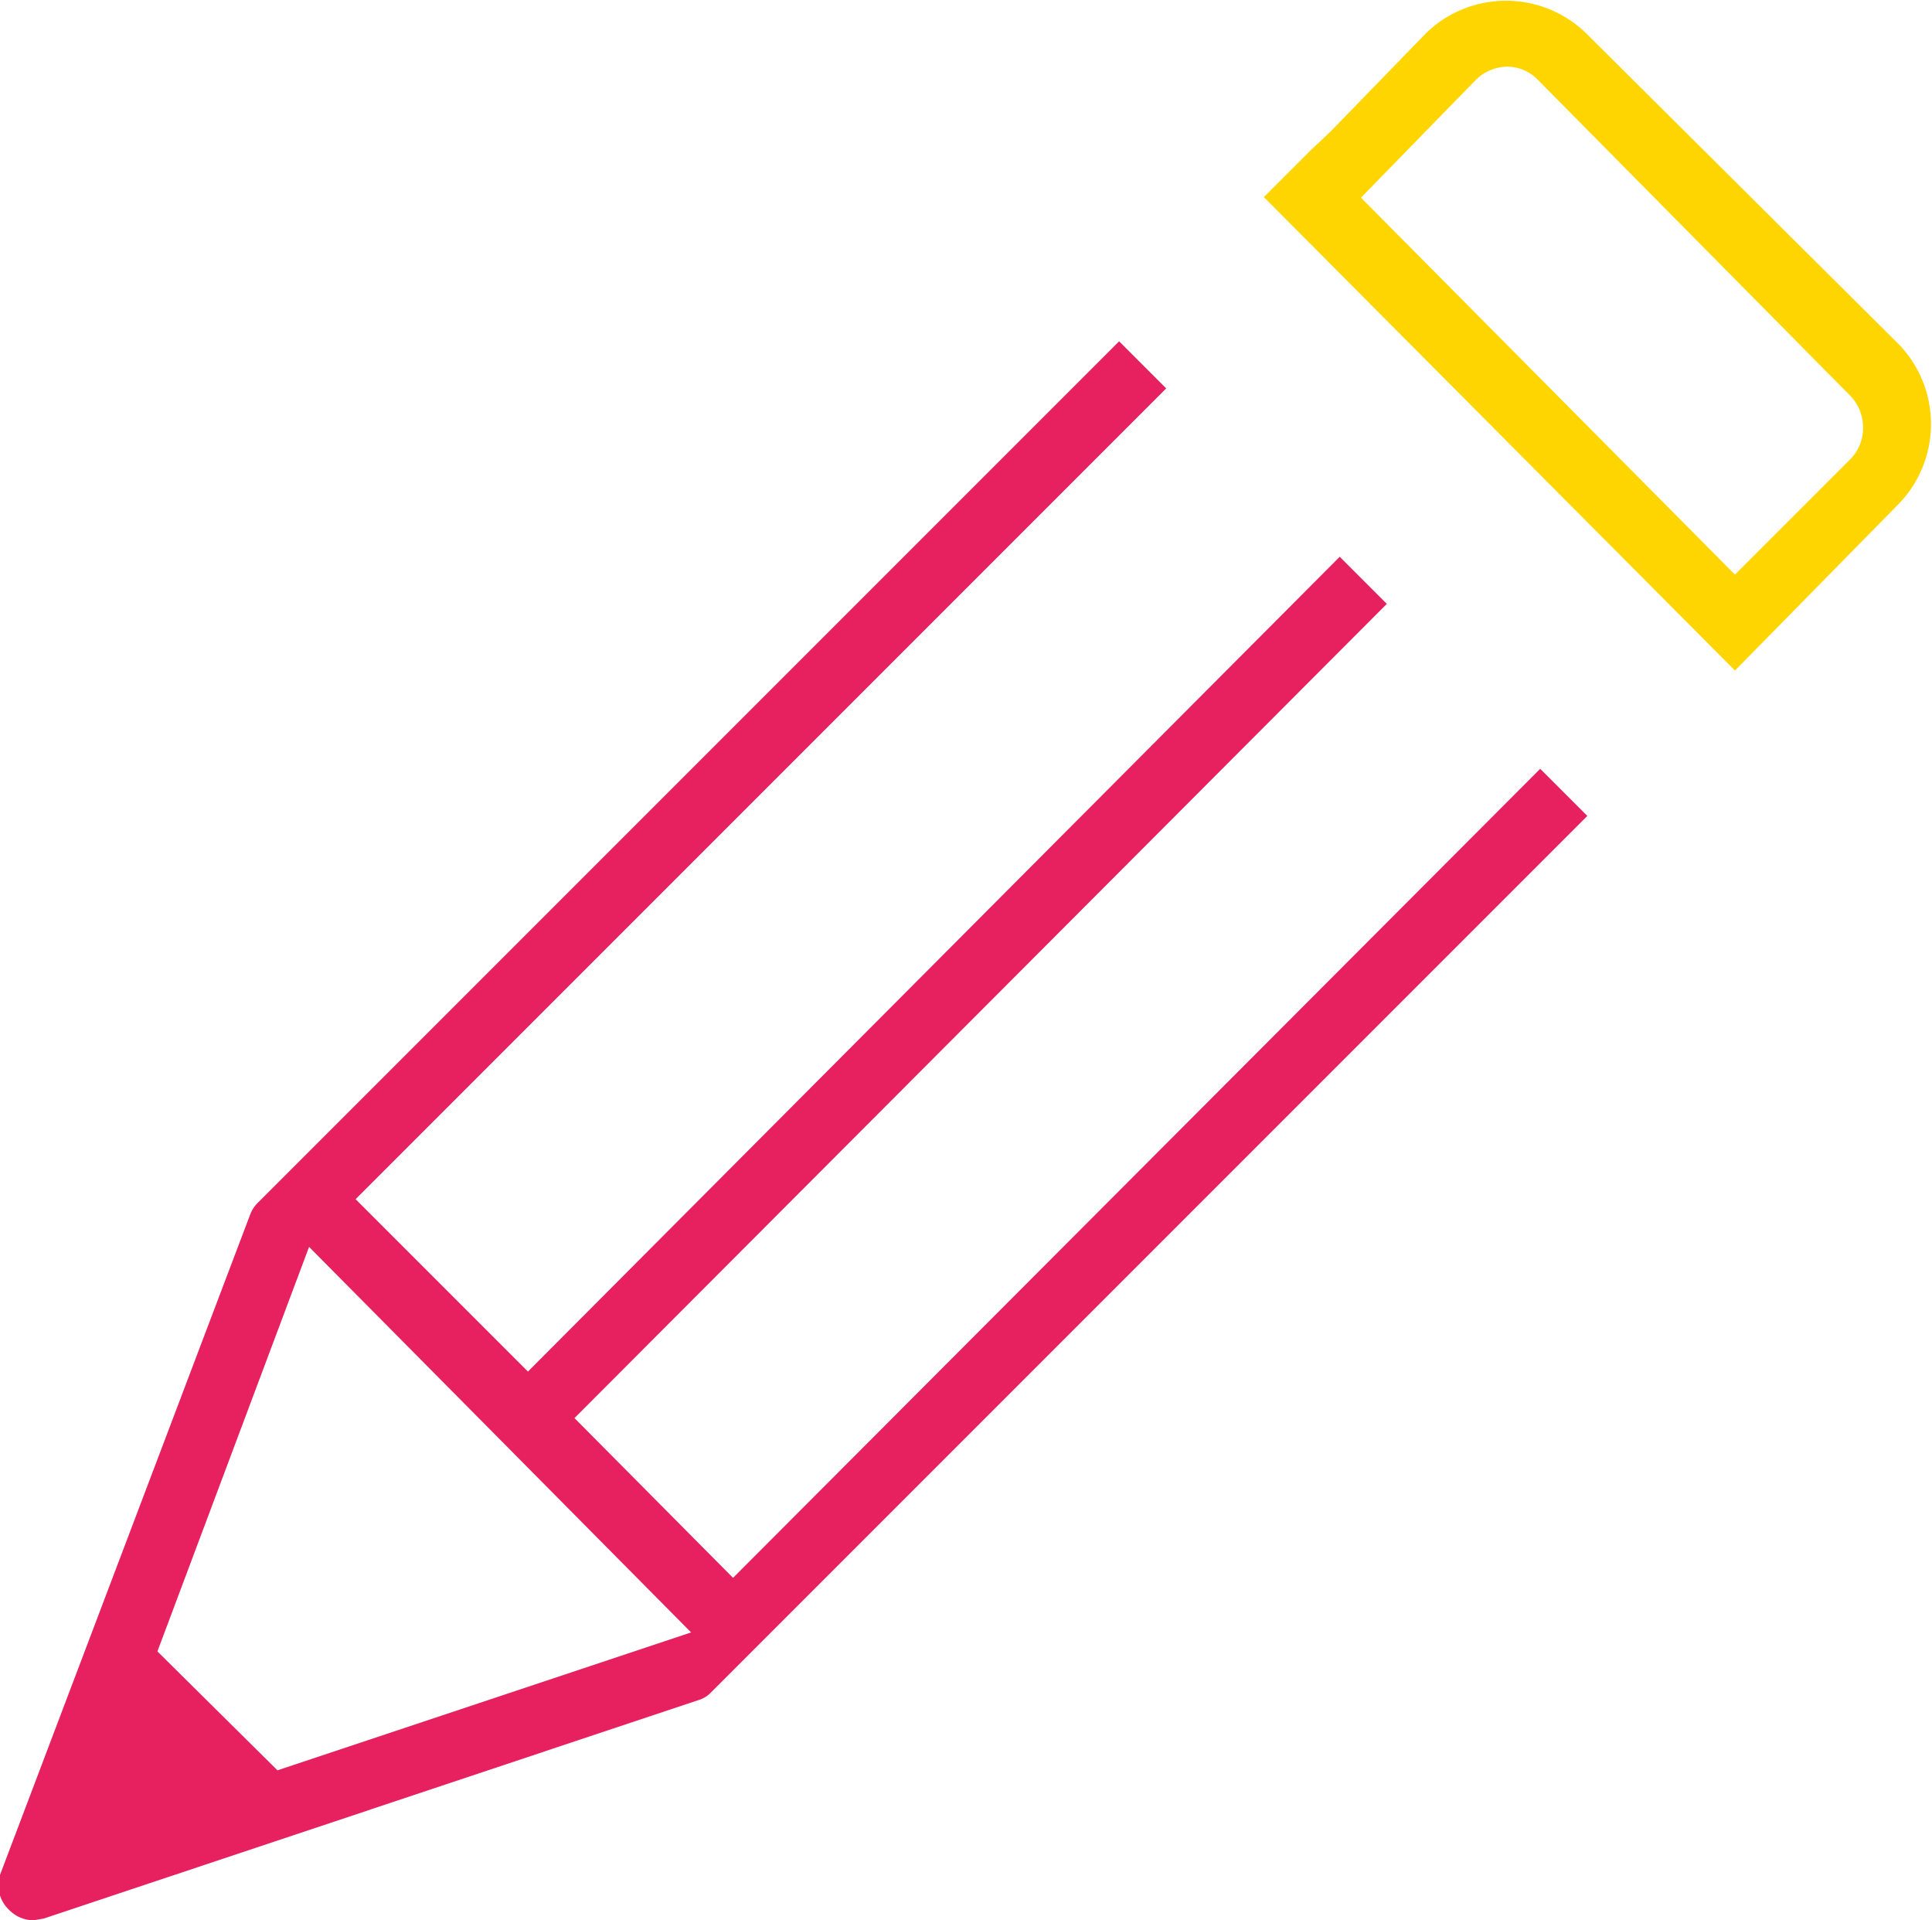
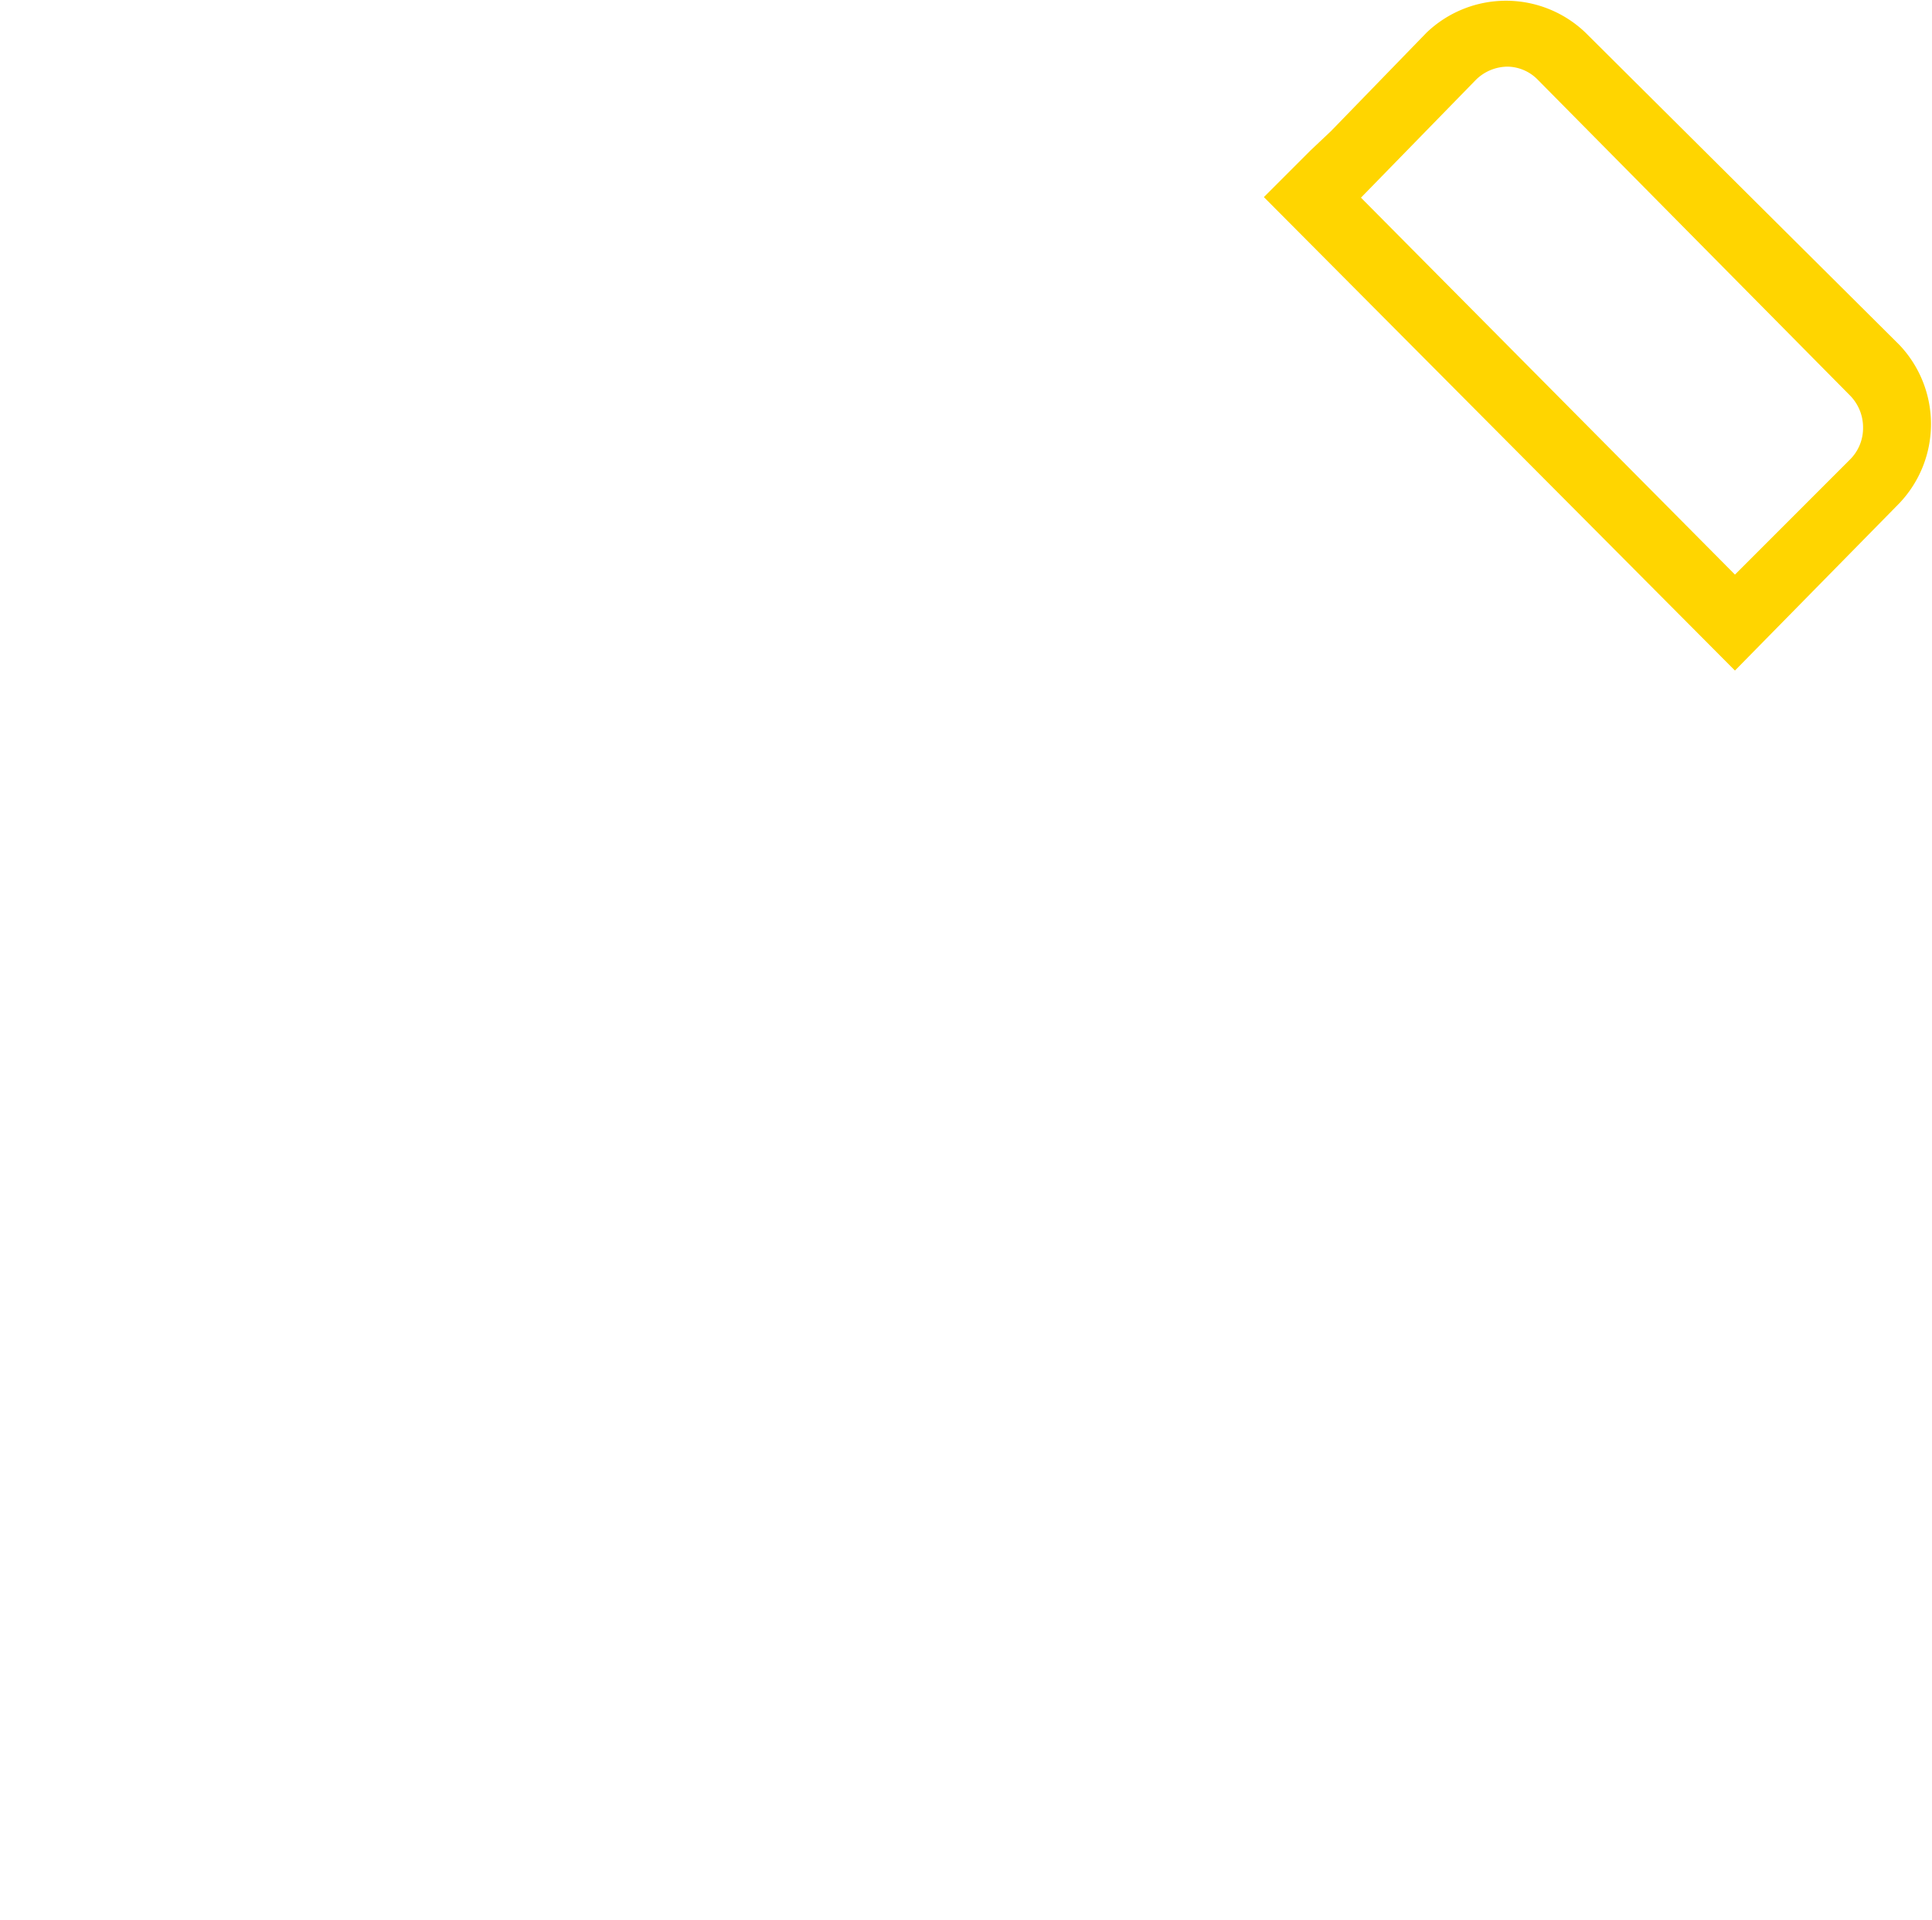
<svg xmlns="http://www.w3.org/2000/svg" id="Layer_7" data-name="Layer 7" viewBox="0 0 33.63 33.42">
  <defs>
    <style>.cls-1{fill:#e7205f;}.cls-2{fill:#ffd500;}</style>
  </defs>
-   <path class="cls-1" d="M.58,33.42a.6.6,0,0,1-.42-.18A.59.59,0,0,1,0,32.63L4.35,21.15a.57.57,0,0,1,.13-.21l15-15,.82.82L6.19,20.87l3,3L23.32,9.69l.82.82L10,24.68l2.76,2.78L26.81,13.38l.82.82L12.38,29.45a.49.49,0,0,1-.23.14L.76,33.39Zm2.16-4.68,2.09,2.07,7.2-2.4L5.38,21.7Z" />
  <path class="cls-2" d="M22,3.43l.81-.81.36-.34L24.83.57a2,2,0,0,1,2.77,0L33.06,6a2,2,0,0,1,0,2.76L30.2,11.67Zm4.25-2.27a.79.79,0,0,0-.56.23l-2,2.05L30.2,10l2-2a.77.77,0,0,0,.23-.56.79.79,0,0,0-.23-.56L26.77,1.39A.75.75,0,0,0,26.21,1.16Z" />
</svg>